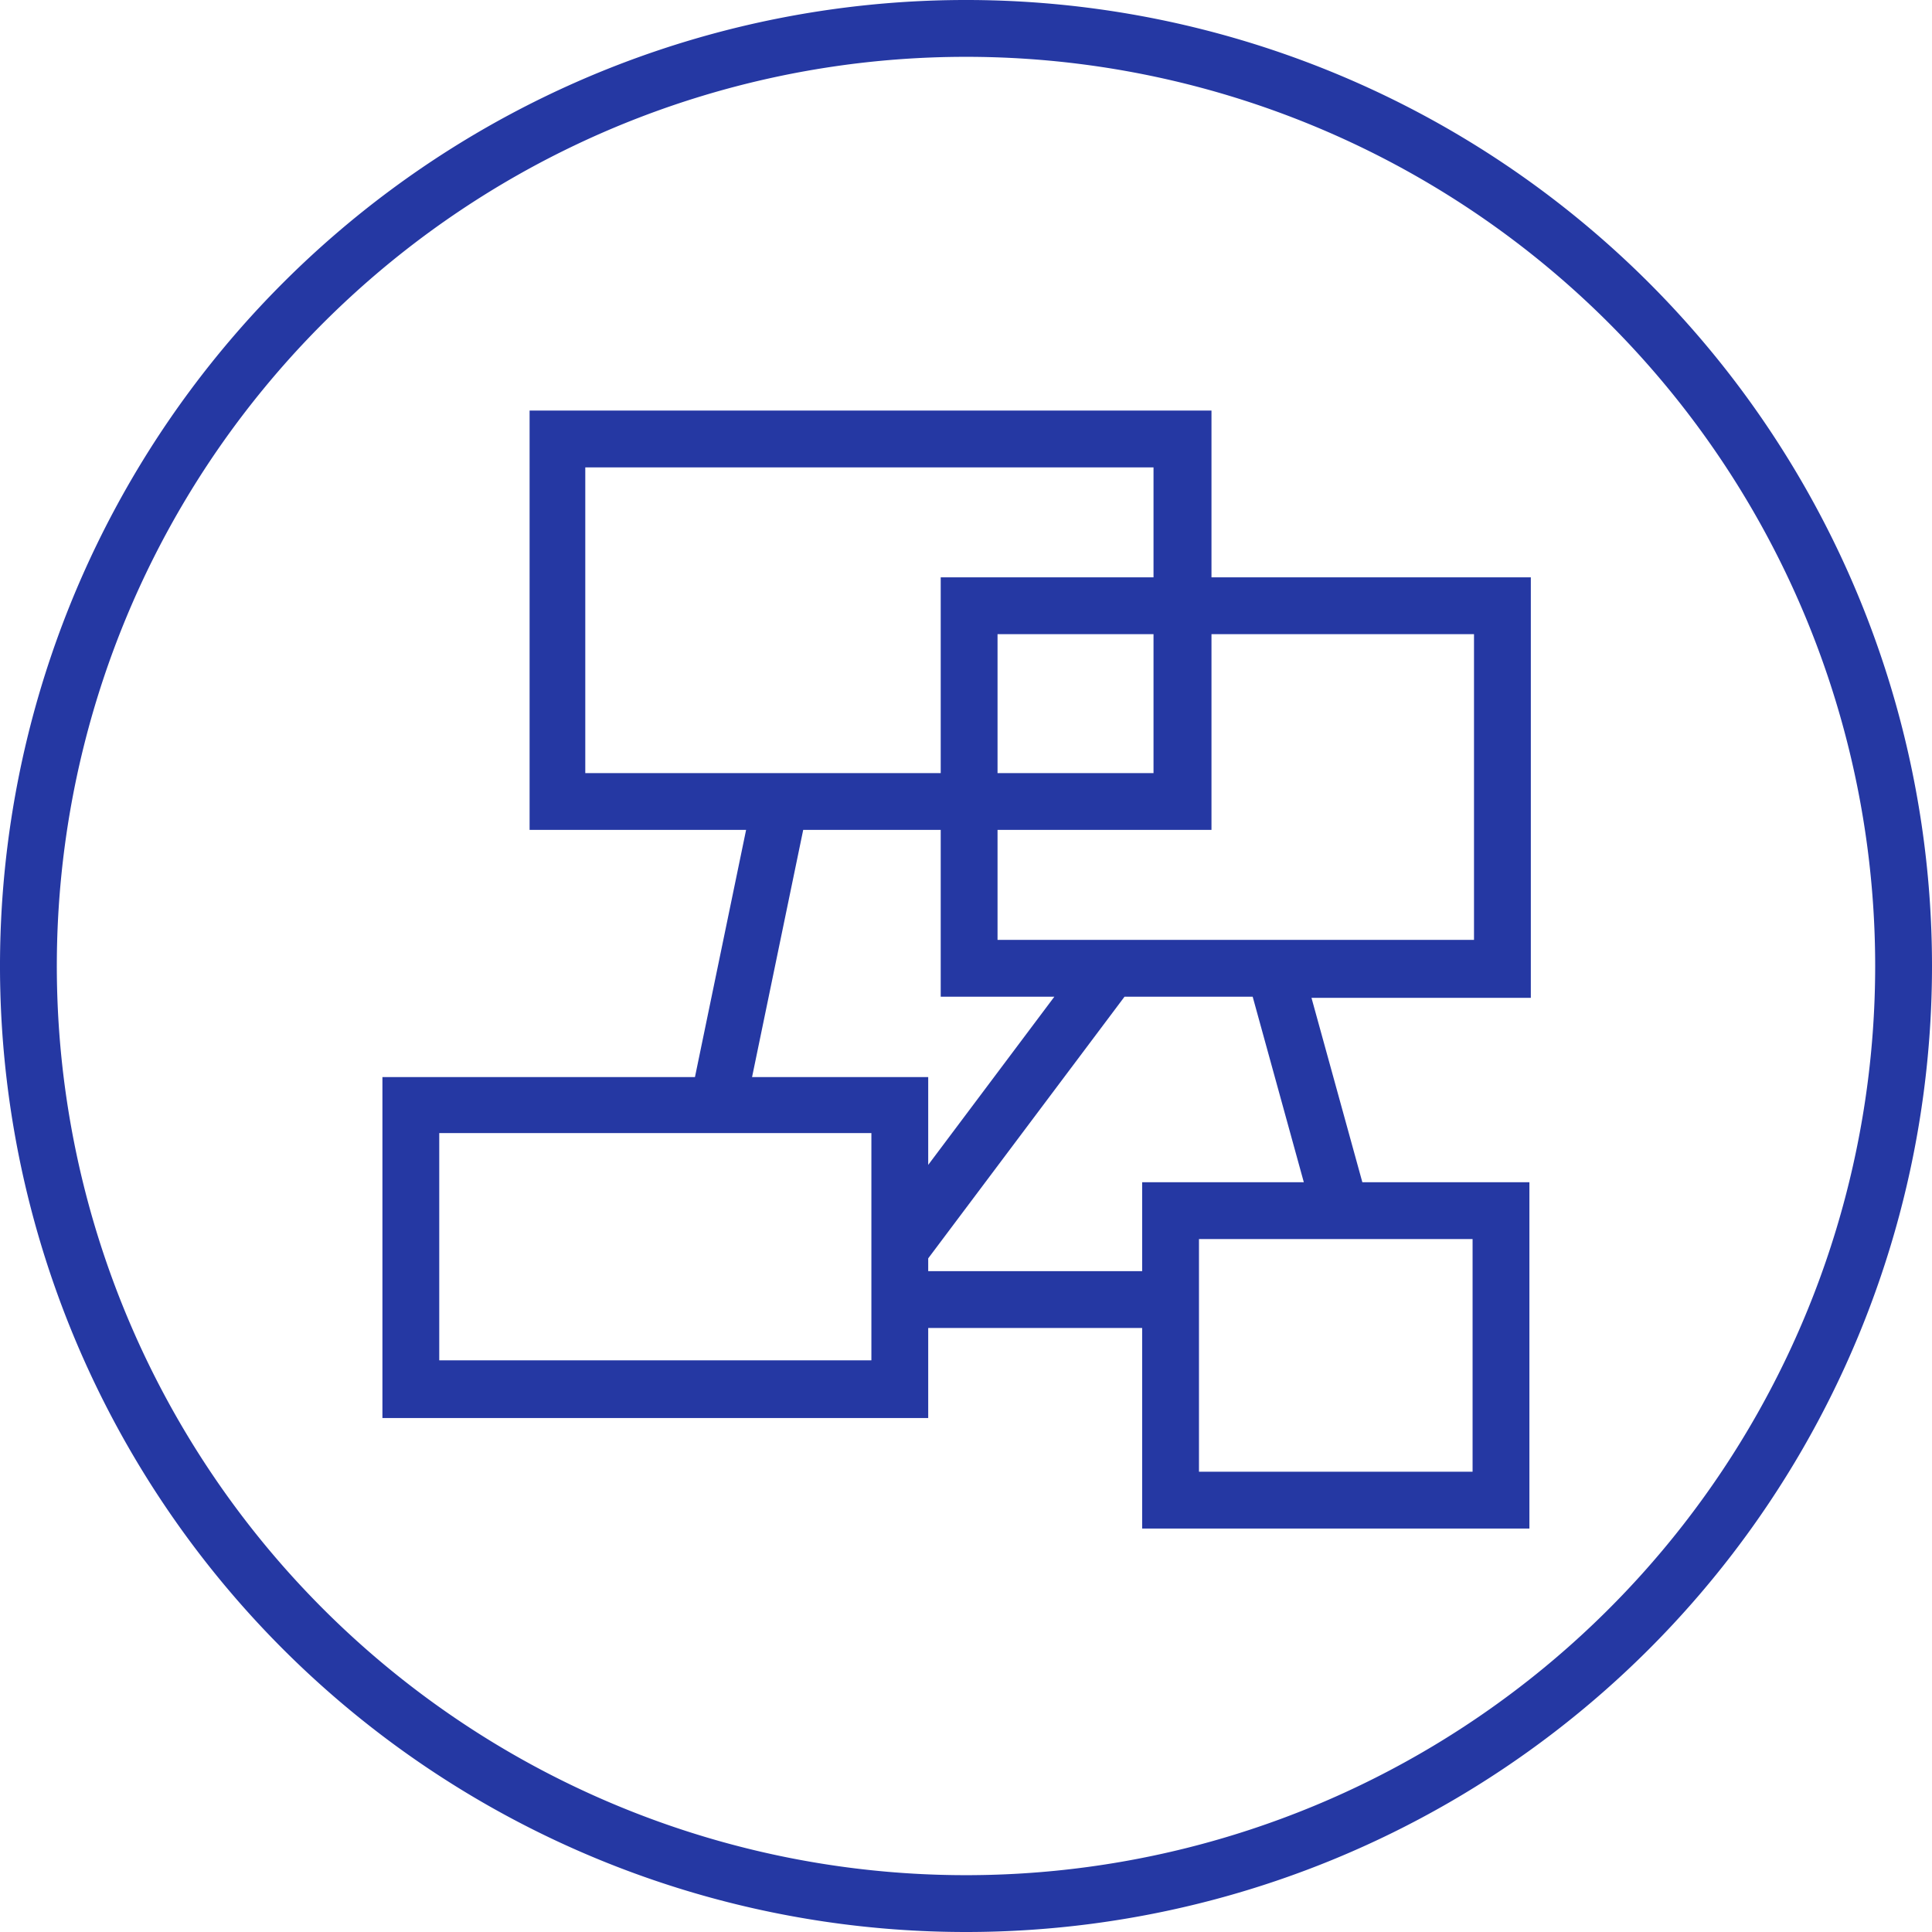
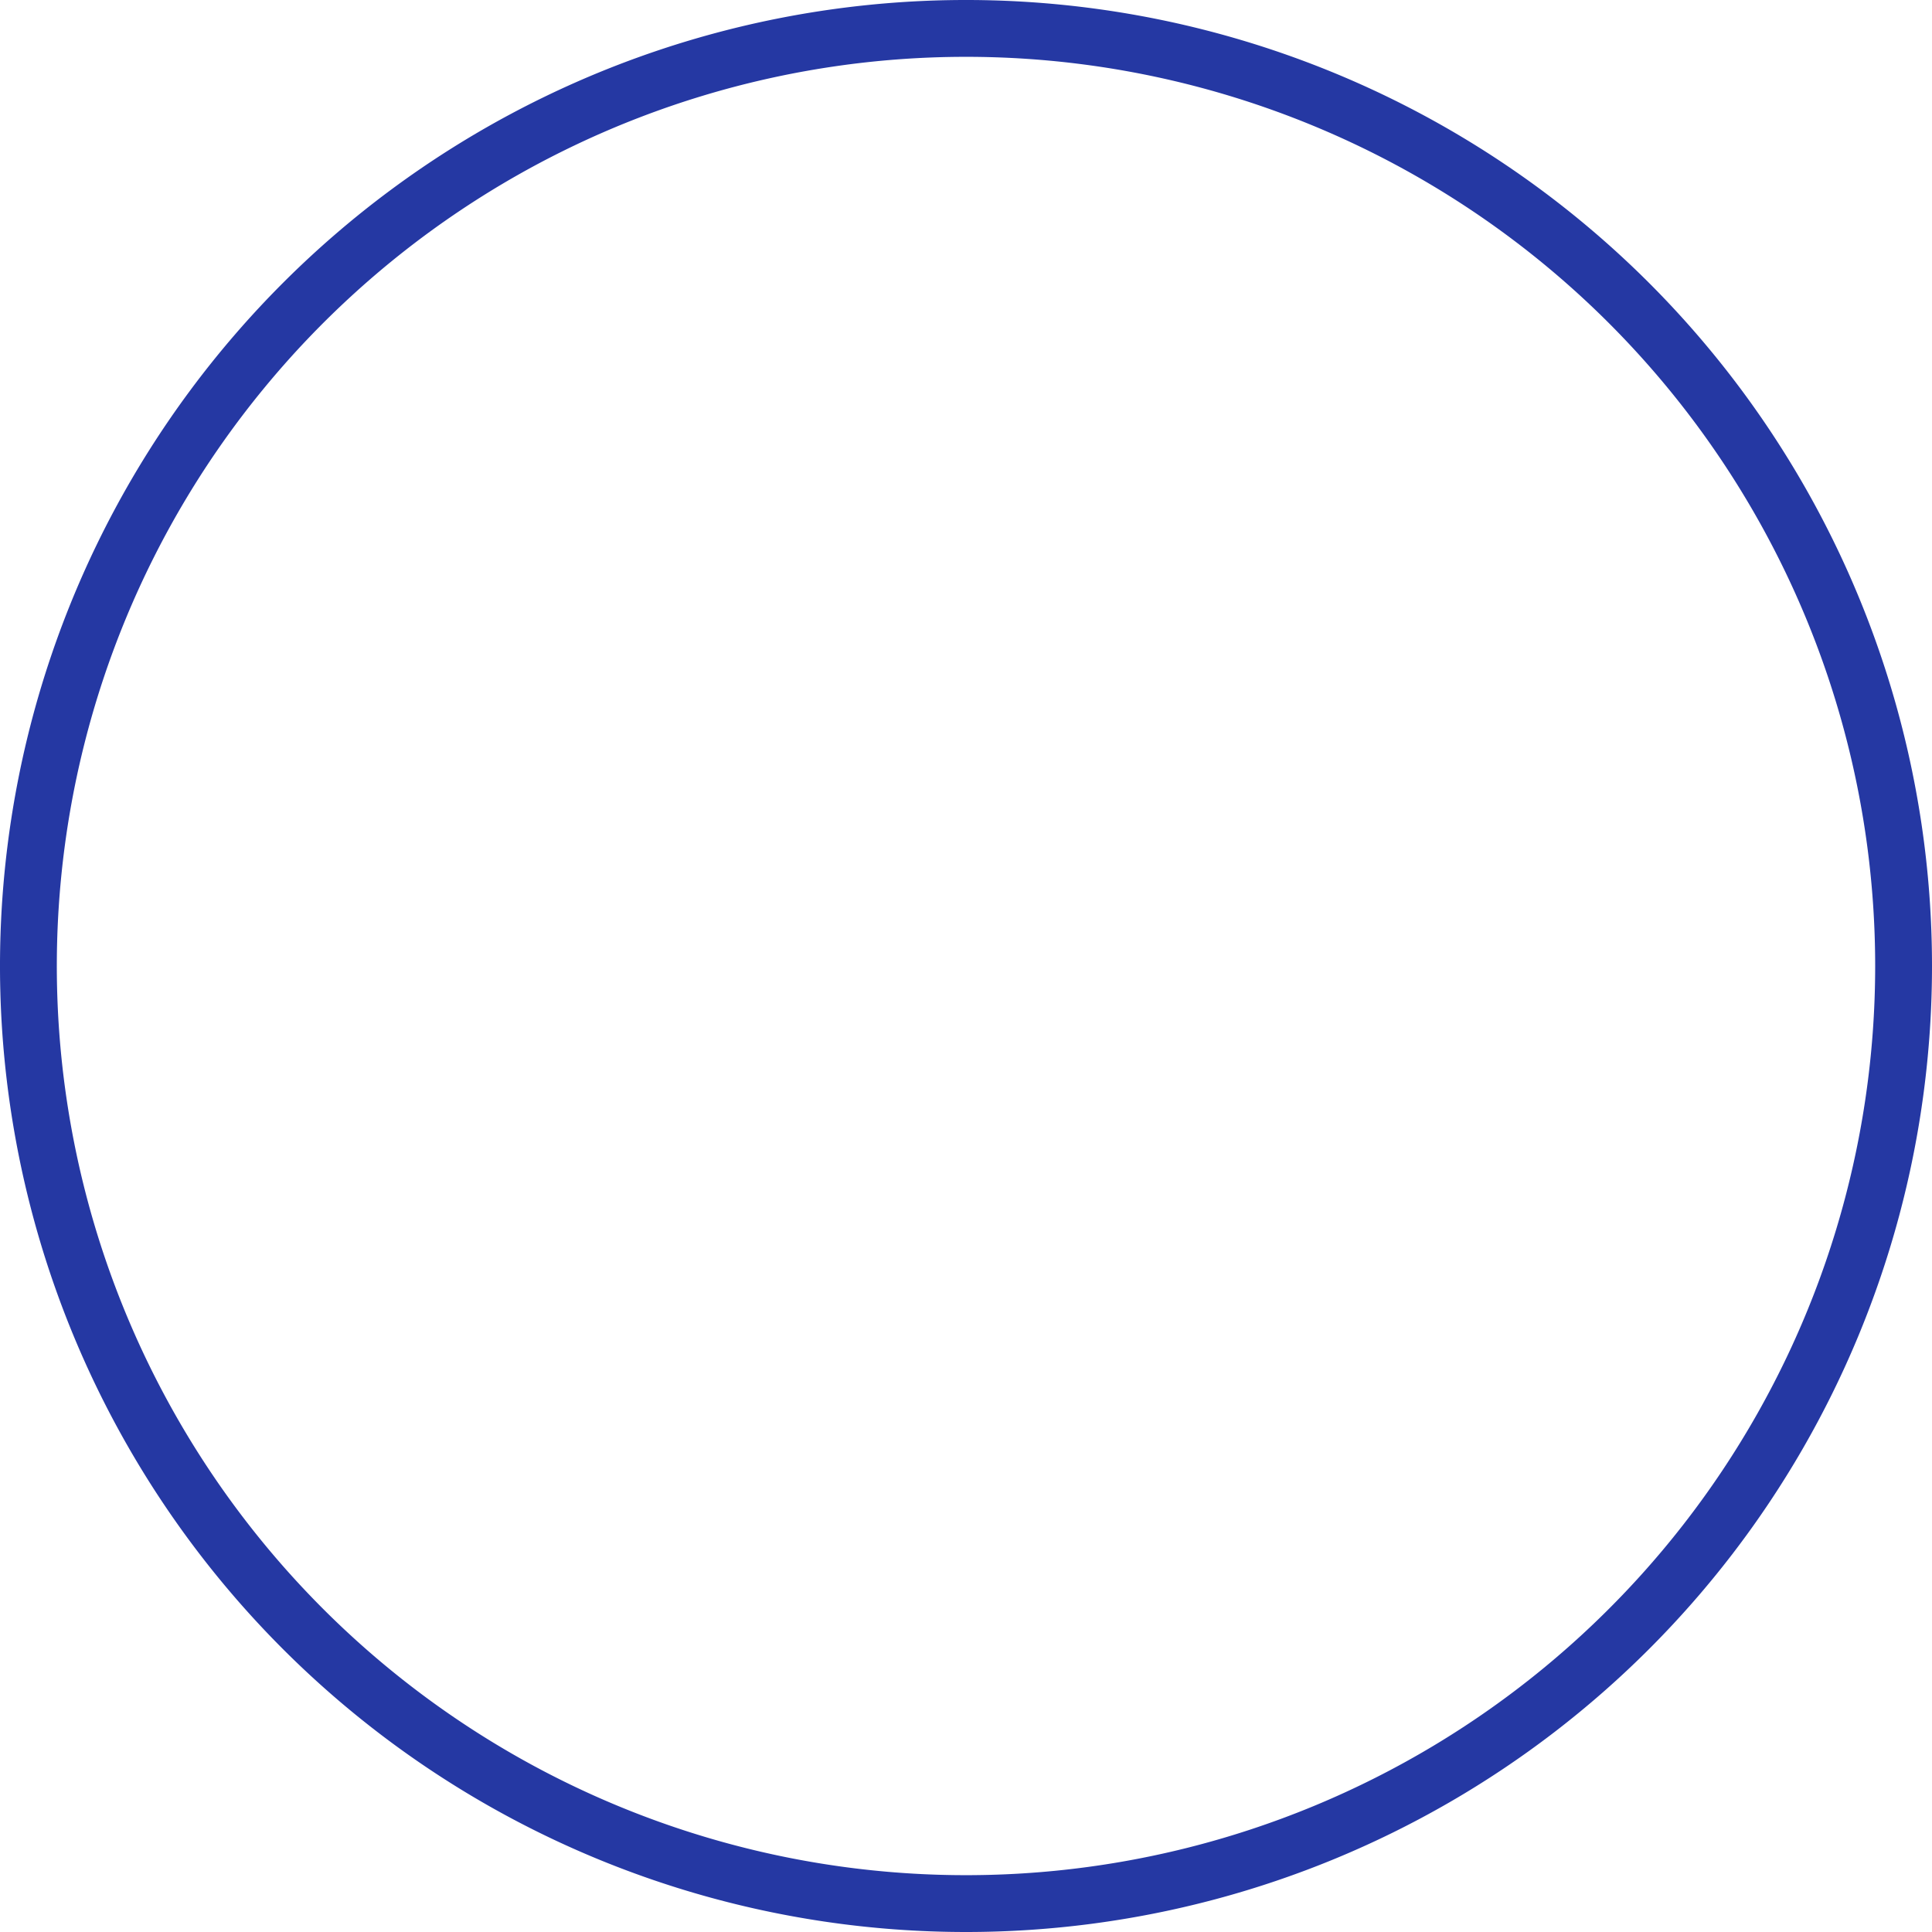
<svg xmlns="http://www.w3.org/2000/svg" viewBox="0 0 68 68">
  <defs>
    <style>.cls-1{fill:#2538a3;}</style>
  </defs>
  <g id="Ebene_2" data-name="Ebene 2">
    <g id="Ebene_1-2" data-name="Ebene 1">
      <path class="cls-1" d="M34,68A34,34,0,1,1,68,34,34,34,0,0,1,34,68ZM34,2A32,32,0,1,0,66,34,32,32,0,0,0,34,2Z" />
-       <path class="cls-1" d="M53.88,20.32H42.64V14.45h-24V29.21h7.62l-1.8,8.7h-11v12H32.67V46.74H40.2V53.8H53.83V41.61h-6l.12,0-1.79-6.49h7.72ZM20.6,27.21V16.45h20v3.87H33.11v6.89Zm20-4.89v4.89H35.11V22.32ZM28.27,29.21h4.84v5.87h4L32.67,41V37.91h-6.2Zm2.4,18.67H15.46v-8H30.67Zm9.53-3.14H32.67v-.45l6.91-9.21h4.51l1.8,6.53H40.2Zm11.63-1.13V51.8H42.2V43.61Zm.05-10.53H35.11V29.21h7.53V22.32h9.24Z" />
    </g>
  </g>
</svg>